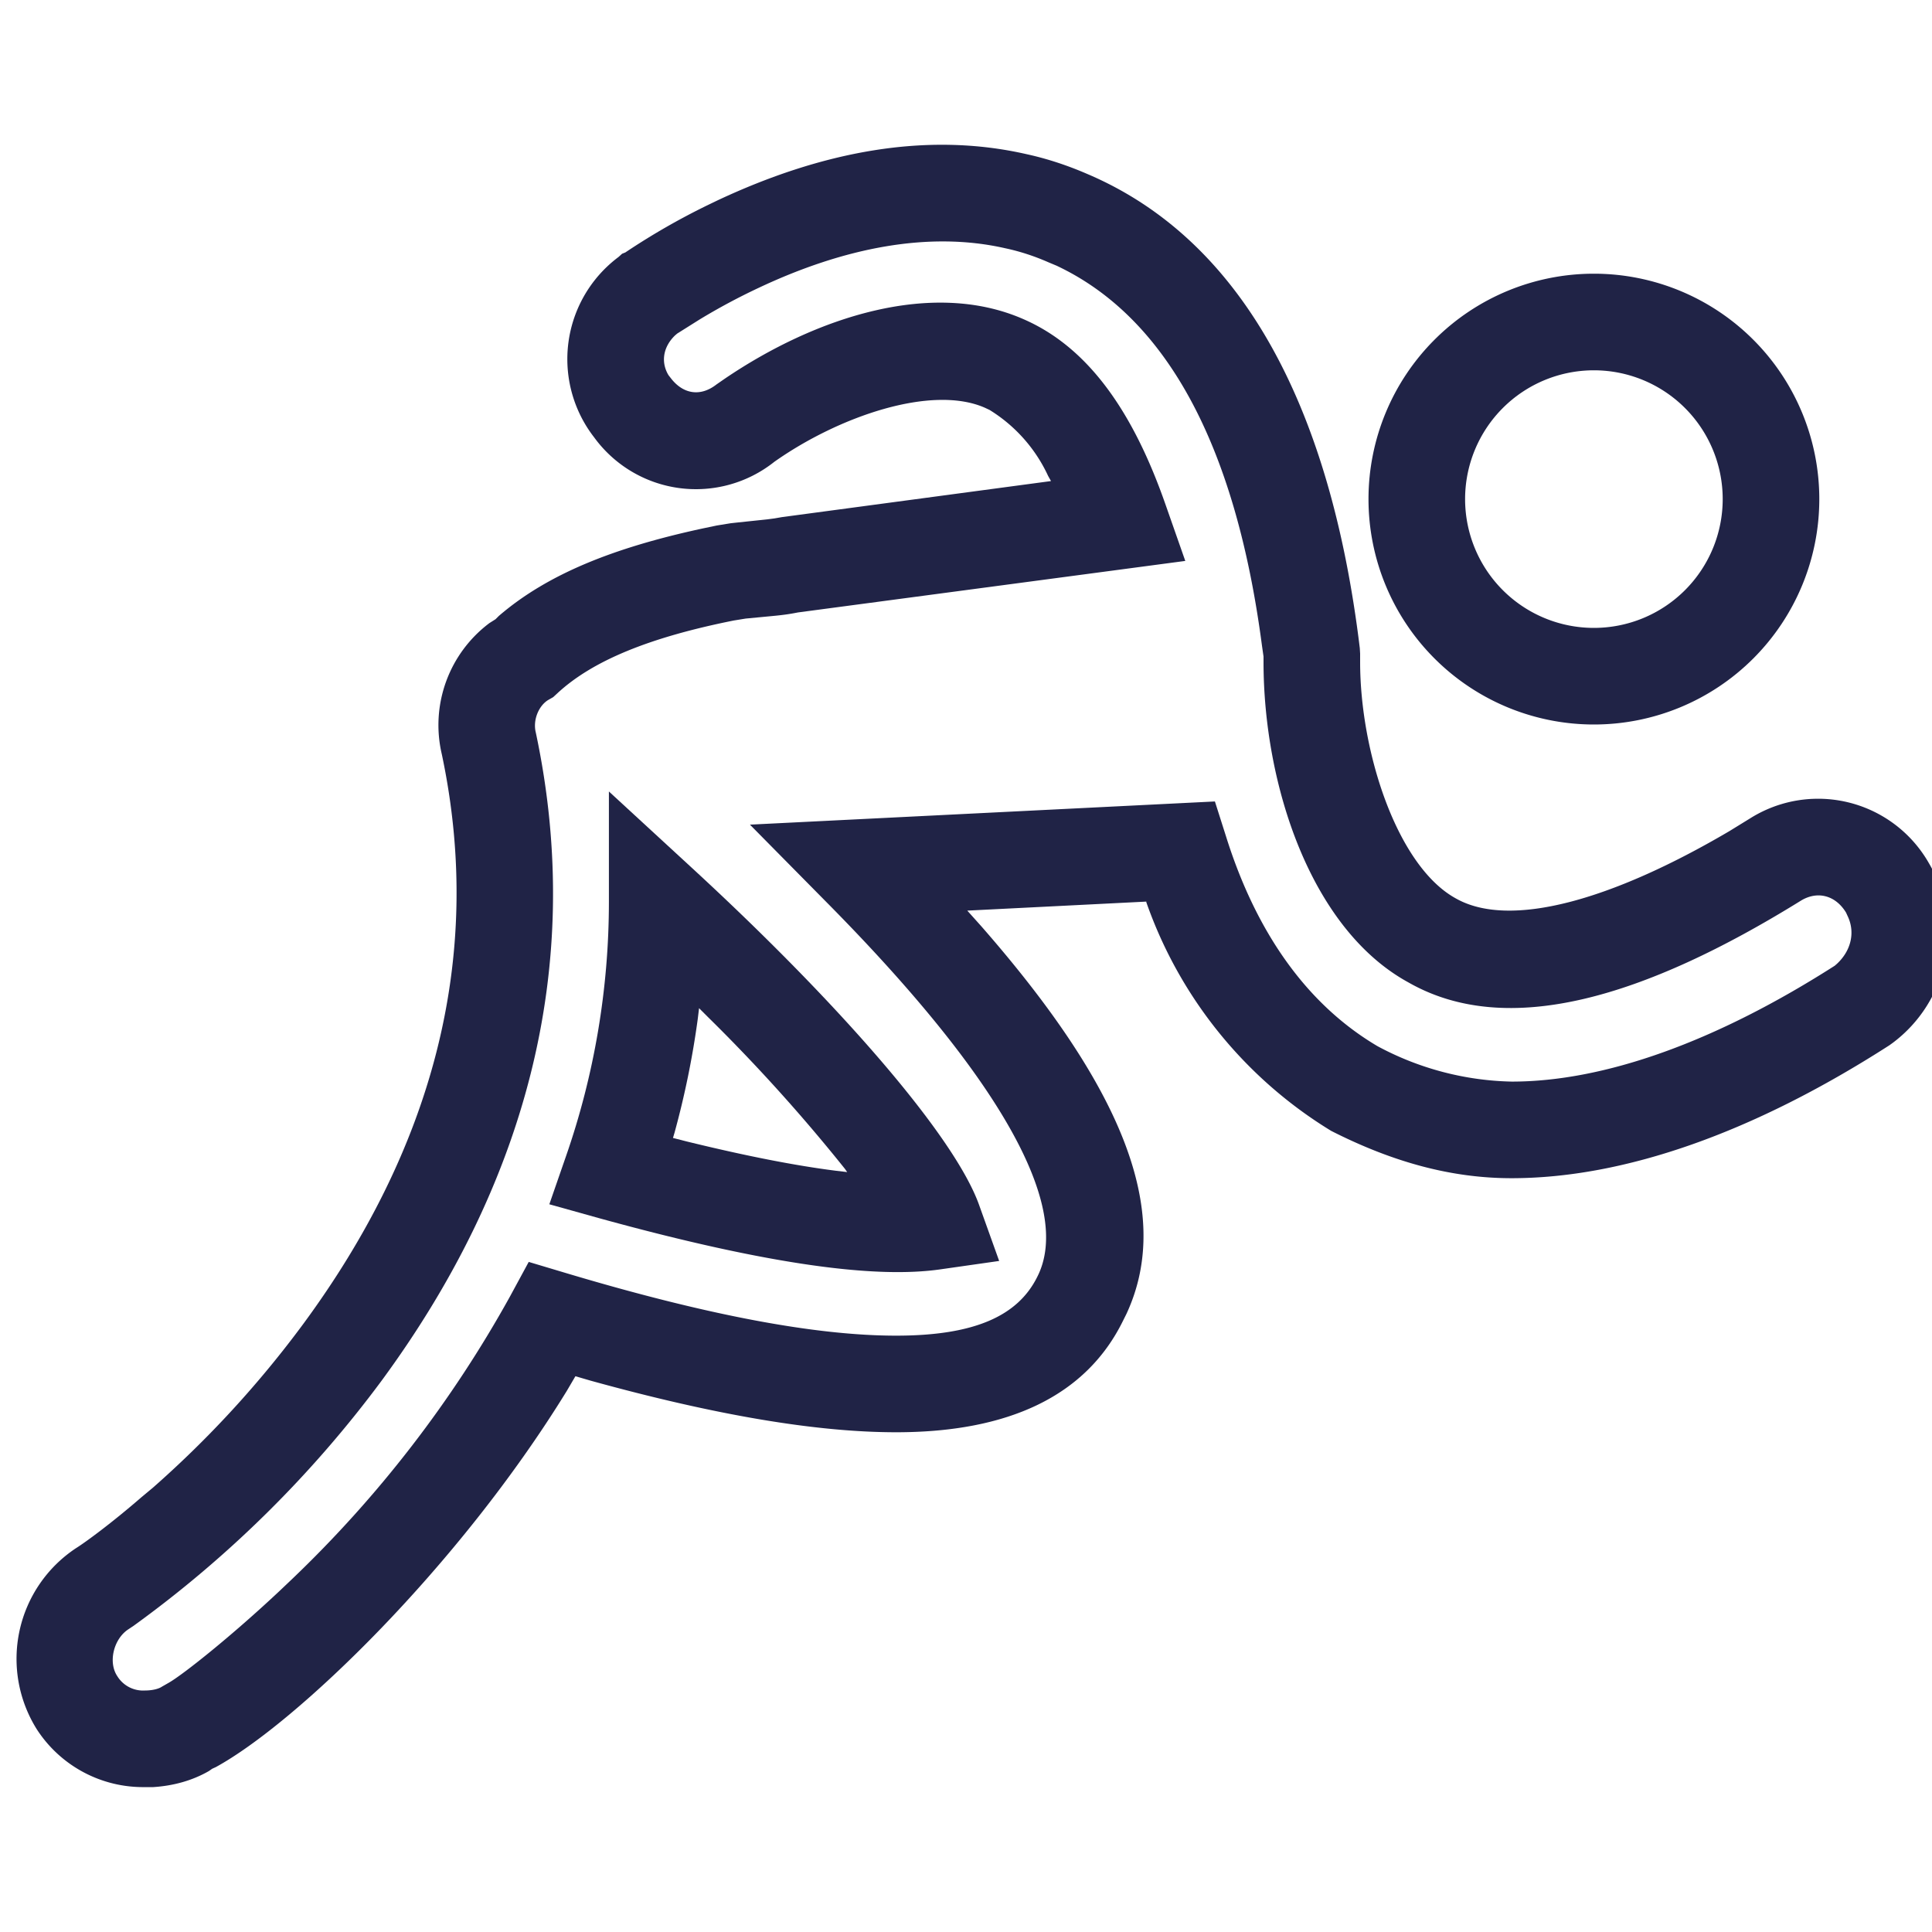
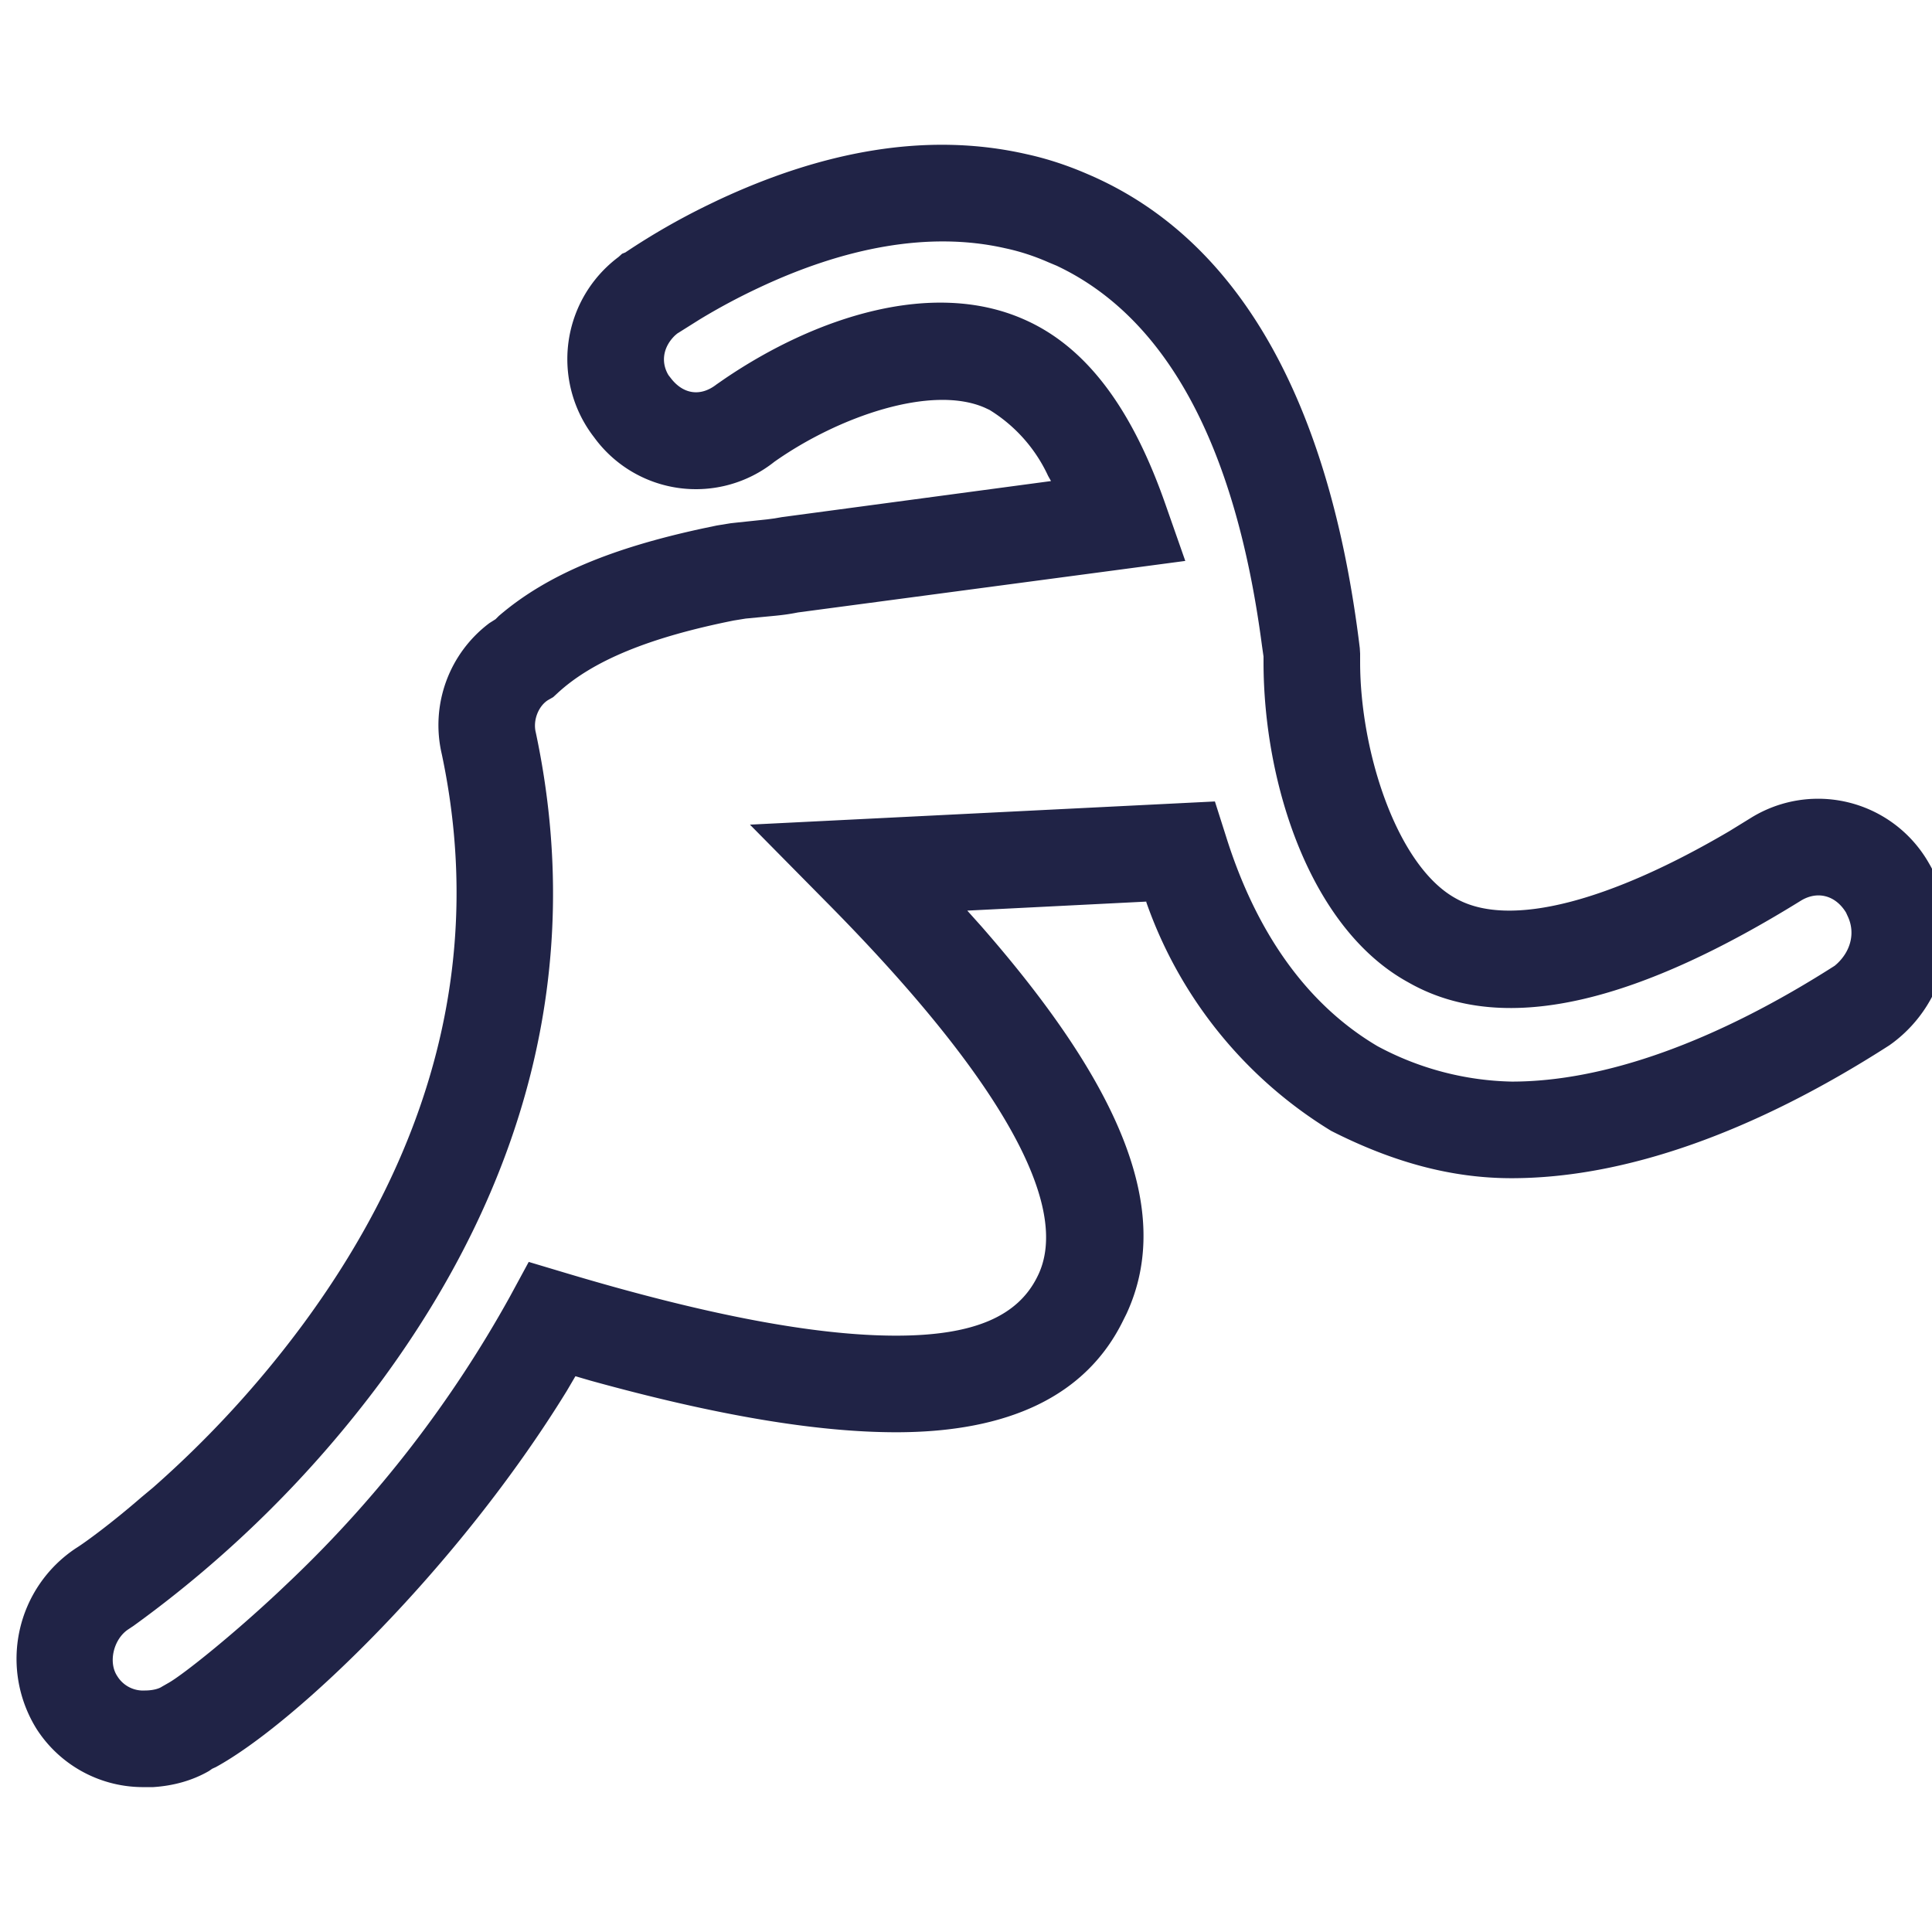
<svg xmlns="http://www.w3.org/2000/svg" width="60" height="60" viewBox="0 0 60 60">
  <g fill="#202346">
-     <path d="M49.5 8.5a7 7 0 1 0 0 14 7 7 0 0 0 0-14Zm0 3a4 4 0 1 1 0 8 4 4 0 0 1 0-8Z" />
    <path d="m19.42 7.84-.1.04-.11.1a3.96 3.96 0 0 0-.76 5.6 3.91 3.91 0 0 0 5.6.76c2-1.41 4.88-2.4 6.53-1.68l.15.07a4.74 4.74 0 0 1 1.82 2.05l.09.16-8.36 1.12-.23.04-.23.03-.95.1-.18.02-.43.07-.43.09c-2.78.6-4.83 1.42-6.34 2.72l-.1.1-.19.12a3.96 3.96 0 0 0-1.48 4.07c1.36 6.42-.37 12.35-4.29 17.68a32.44 32.44 0 0 1-4.68 5.1l-.36.3c-.91.79-1.74 1.4-2.03 1.58a4.12 4.12 0 0 0-1.22 5.62 3.93 3.93 0 0 0 3.36 1.8h.26c.62-.04 1.21-.2 1.73-.5l.1-.07.11-.05c2.49-1.36 7.53-6.2 10.9-11.68l.27-.46.48.14c3.87 1.07 7 1.6 9.48 1.6 3.48 0 5.9-1.12 7.05-3.47l.1-.2c1.5-3.22-.22-7.15-4.51-12.05l-.43-.48L35.6 28v.02a13.57 13.57 0 0 0 5.74 7.1c1.91.97 3.73 1.47 5.6 1.47 3.5 0 7.51-1.41 11.74-4.13l.11-.08a4.27 4.27 0 0 0 1.11-5.58 3.96 3.96 0 0 0-5.54-1.39l-.65.4c-3.67 2.16-6.83 3.04-8.5 2.09-1.82-1-2.97-4.54-2.97-7.34v-.26l-.01-.17C41.3 12.45 38.47 7.4 33.76 5.4c-.6-.26-1.23-.47-1.87-.61-3.14-.72-6.4-.07-9.6 1.43l-.27.13a21.51 21.51 0 0 0-2.6 1.49Zm11.8-.13c.47.1.92.25 1.35.44l.24.1c3.36 1.58 5.55 5.48 6.38 11.79l.05.35v.17c0 3.8 1.46 8.29 4.5 9.95 3.08 1.76 7.35.46 12.19-2.54.51-.31 1.07-.17 1.4.37l.05.11c.24.5.11 1.07-.33 1.48l-.07.06.08-.05c-3.78 2.43-7.25 3.65-10.11 3.65a9.18 9.18 0 0 1-4.17-1.1c-2.22-1.31-3.78-3.57-4.7-6.5l-.35-1.1-14.44.72L25.65 28c5.39 5.44 7.68 9.48 6.56 11.66-.6 1.2-1.93 1.82-4.38 1.82-2.49 0-5.86-.63-10.24-1.94l-1.17-.35-.58 1.07a36.74 36.74 0 0 1-6.77 8.78l-.39.37c-1.49 1.4-3 2.6-3.44 2.85l-.21.12c-.1.07-.3.12-.53.12a.94.94 0 0 1-.86-.45c-.28-.42-.12-1.13.33-1.44l.18-.12a35.41 35.41 0 0 0 7.7-7.61c4.39-5.97 6.36-12.74 4.79-20.13-.1-.4.1-.85.4-1.02l.14-.08.13-.12c1.1-1.02 2.88-1.74 5.48-2.26l.37-.06.84-.08c.32-.03.53-.06.78-.11l12.03-1.6-.61-1.74c-1-2.87-2.39-4.89-4.42-5.77-2.83-1.24-6.44-.07-9.27 1.85l-.26.18c-.5.39-1.04.3-1.42-.2l-.07-.09c-.24-.4-.17-.87.2-1.23l.07-.06.7-.44a19.5 19.5 0 0 1 1.83-.98c2.65-1.25 5.29-1.77 7.66-1.23Z" />
-     <path d="m21.43 26.9-2.52-2.32V28c0 2.72-.46 5.4-1.33 7.9l-.52 1.5 1.54.43c5.44 1.5 8.67 1.87 10.61 1.59l1.82-.26-.62-1.73c-.75-2.12-4.3-6.23-8.98-10.53Zm.24 4.74.04-.33.25.25a53.38 53.38 0 0 1 4.28 4.74l.07.1-.34-.04c-1.27-.16-2.8-.46-4.64-.91l-.43-.11.05-.17a27 27 0 0 0 .72-3.53Z" />
  </g>
</svg>